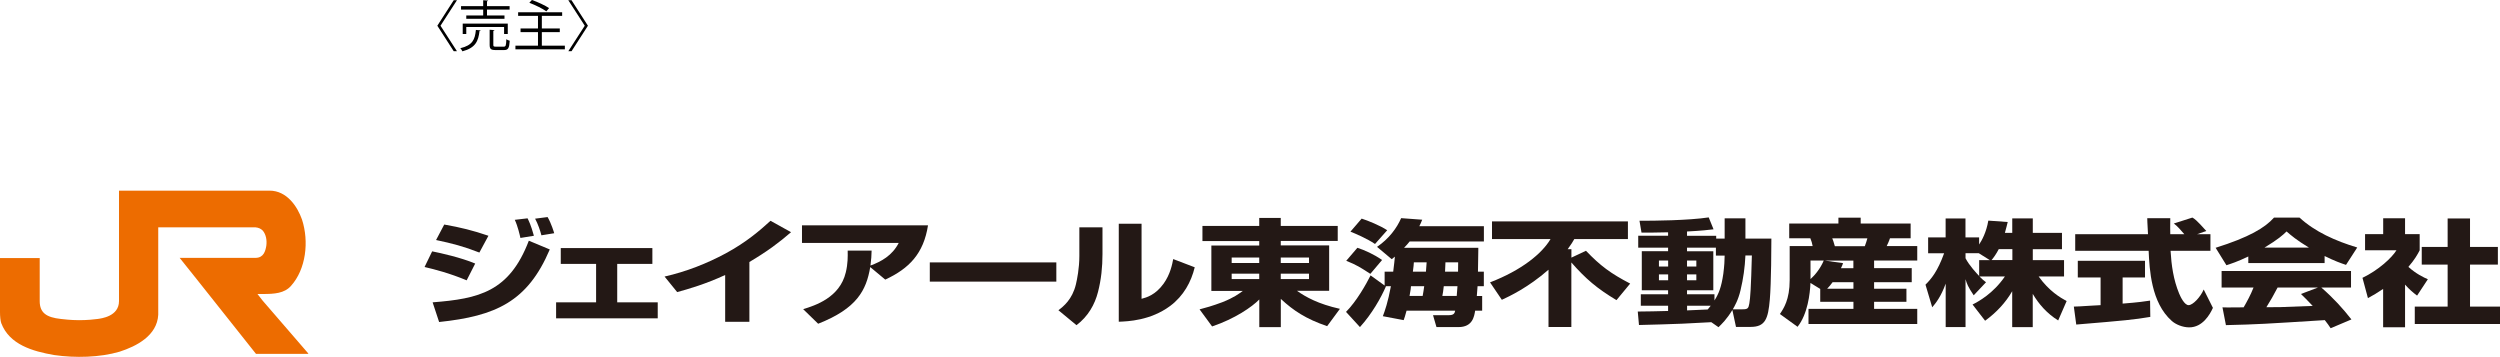
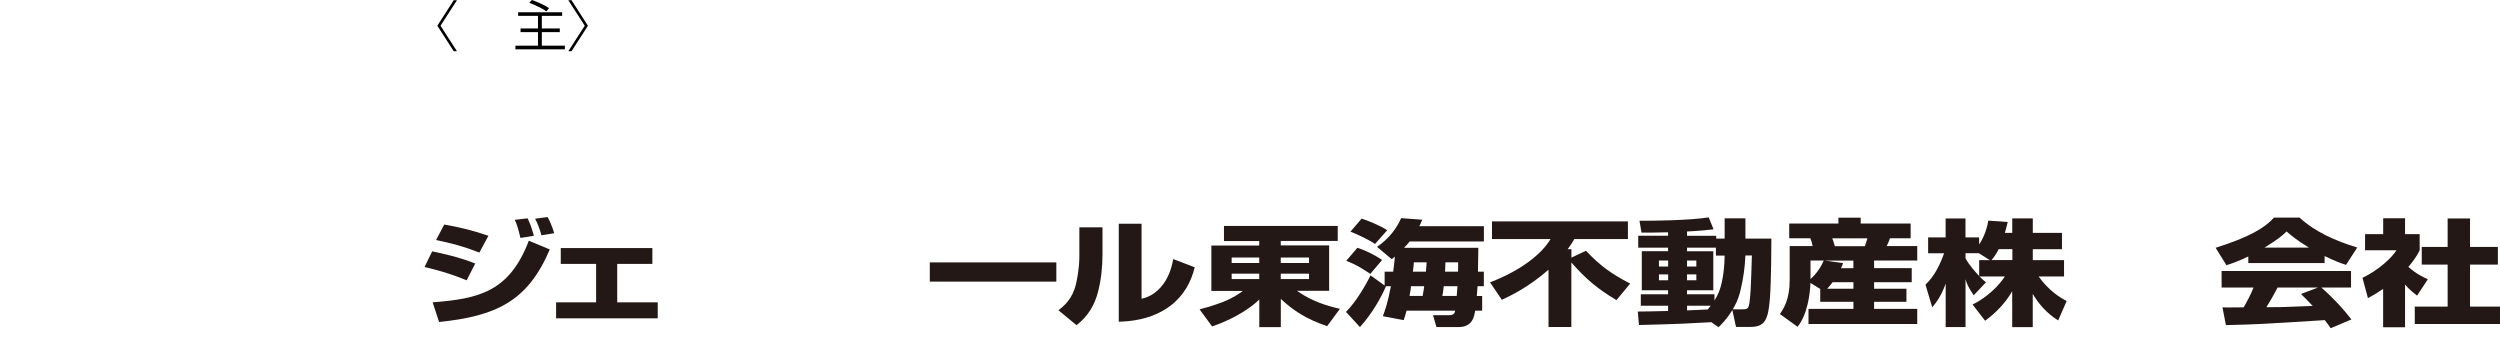
<svg xmlns="http://www.w3.org/2000/svg" id="_レイヤー_2" data-name="レイヤー 2" width="434.45" height="62" viewBox="0 0 434.45 62">
  <defs>
    <style>
      .cls-1 {
        fill: #ed6c00;
      }

      .cls-2 {
        fill: #231815;
      }
    </style>
  </defs>
  <g id="_レイヤー_2-2" data-name=" レイヤー 2">
    <g>
      <g id="_レイヤー_1-2" data-name=" レイヤー 1-2">
        <g>
          <path class="cls-2" d="M83.31,43.89c-2.69-1.06-4.74-1.59-7.53-2.18l1.42-2.69c2.84.5,4.96,1.02,7.68,1.95l-1.57,2.91M90.44,41.36c-.1-.46-.45-2.03-.98-3.16l2.22-.26c.22.47.57,1.1,1.1,3.03l-2.34.38h0ZM94.09,40.9c-.2-.79-.6-1.98-1.1-2.9l2.17-.28c.65,1.12,1.1,2.63,1.15,2.81l-2.22.36h0ZM81.11,48.72c-2.97-1.24-5.56-1.91-7.33-2.32l1.32-2.72c1.47.29,5.02,1.08,7.48,2.12l-1.48,2.91h0ZM75.18,52.54c8.06-.63,13.33-1.83,16.72-10.71l3.64,1.52c-3.87,9.1-9.4,11.57-19.23,12.61l-1.13-3.42h0Z" />
          <polygon class="cls-2" points="113.37 43.11 113.37 45.86 107.26 45.86 107.26 52.54 114.3 52.54 114.3 55.32 96.64 55.32 96.64 52.54 103.59 52.54 103.59 45.86 97.45 45.86 97.45 43.11 113.37 43.11" />
-           <path class="cls-2" d="M130.23,55.92h-4.21v-8.13c-3.37,1.56-6.36,2.43-8.34,2.97l-2.19-2.7c3.79-.86,7.36-2.27,10.63-4.03,3.59-1.94,5.96-4,7.78-5.66l3.57,1.98c-2.12,1.83-4.03,3.27-7.24,5.18v10.4" />
-           <path class="cls-2" d="M139.57,53.73c2.05-.64,6.36-1.98,7.41-6.39.37-1.52.35-2.76.33-3.79h4.16c-.02.87-.06,1.51-.2,2.6,1.87-.7,3.77-1.72,4.91-3.93h-16.81v-3.06h21.9c-.77,4.91-3.26,7.49-7.43,9.43l-2.61-2.18c-.68,4.04-2.32,7.2-9.05,9.85l-2.6-2.53" />
          <rect class="cls-2" x="161.58" y="45.6" width="21.99" height="3.34" />
          <path class="cls-2" d="M191.59,44.16c0,2.22-.22,4.42-.78,6.58-.55,2.17-1.72,4.25-3.74,5.77l-3.14-2.6c.87-.65,2.41-1.87,3.04-4.49.2-.83.6-2.81.6-4.91v-5.01h4.02v4.65M198.4,51.92c.83-.22,2.37-.64,3.8-2.61,1.19-1.65,1.52-3.44,1.68-4.29l3.74,1.43c-.62,2.54-1.92,4.96-4.27,6.72-3.42,2.54-7.35,2.68-8.93,2.74v-17.03h3.96v13.05h0Z" />
-           <path class="cls-2" d="M214.04,44.75h4.79v.96h-4.79v-.96ZM208.96,41.89h9.87v.78h-8.32v7.89h5.46c-.6.45-1.56,1.17-3.54,1.95-1.72.65-3.07,1.02-3.97,1.25l2.18,2.97c3.99-1.35,6.93-3.39,8.2-4.69v4.81h3.74v-4.91c2.17,2.03,4.38,3.49,8.05,4.74l2.22-3.01c-3.8-.85-5.94-2.06-7.46-3.13h5.59v-7.89h-8.41v-.78h9.9v-2.61h-9.9v-1.39h-3.74v1.39h-9.87v2.63ZM214.04,47.56h4.79v.94h-4.79v-.94ZM222.57,44.75h4.91v.96h-4.91v-.96ZM222.57,47.56h4.91v.94h-4.91v-.94Z" />
+           <path class="cls-2" d="M214.04,44.75h4.79v.96h-4.79v-.96ZM208.96,41.89h9.87v.78h-8.32v7.89h5.46c-.6.45-1.56,1.17-3.54,1.95-1.72.65-3.07,1.02-3.97,1.25l2.18,2.97c3.99-1.35,6.93-3.39,8.2-4.69v4.81h3.74v-4.91c2.17,2.03,4.38,3.49,8.05,4.74l2.22-3.01c-3.8-.85-5.94-2.06-7.46-3.13h5.59v-7.89h-8.41v-.78h9.9v-2.61h-9.9v-1.39v1.39h-9.87v2.63ZM214.04,47.56h4.79v.94h-4.79v-.94ZM222.57,44.75h4.91v.96h-4.91v-.96ZM222.57,47.56h4.91v.94h-4.91v-.94Z" />
          <path class="cls-2" d="M253.4,45.59c0,.79,0,1.02-.02,1.62h-2.26c.04-.94.04-1.22.07-1.62h2.21M243.93,55.63c.18-.47.22-.64.5-1.64h8.45c-.08.36-.17.78-1.05.78h-2.8l.6,2.07h3.84c2.45,0,2.72-1.87,2.88-2.85h1.22v-2.55h-.93c.05-.48.05-.7.13-1.7h1.09v-2.53h-1.02c0-.6.06-3.22.06-3.77v-.38h-12.9c.45-.46.65-.7.97-1.1h12.9v-2.65h-11.22c.2-.4.3-.62.5-1.13l-3.66-.27c-.75,1.72-2.1,3.57-4.19,4.99l2.55,2.14c.25-.2.32-.26.55-.44-.06.62-.1,1.16-.29,2.61h-1.49v2.41l-2.44-1.76c-.8,1.58-2.42,4.47-4.27,6.34l2.42,2.64c2.09-2.3,3.69-5.15,4.51-7.06l-.05-.04h.92c-.52,2.8-1.05,4.29-1.4,5.21l3.61.68h0ZM247.92,45.59c-.05.48-.05.68-.12,1.62h-2.27c.1-.79.17-1.34.17-1.62h2.22,0ZM244.95,51.43c.21-1.19.23-1.32.25-1.7h2.3c-.1.7-.15,1.06-.27,1.7h-2.27ZM253.28,49.73c-.02.46-.05.62-.13,1.7h-2.5c.1-.52.15-.76.25-1.7h2.37ZM234.68,40.26c.79.3,2.89,1.2,4.27,2.14l2.12-2.39c-1.28-.84-3.32-1.66-4.44-2.02l-1.95,2.27ZM233.95,45.32c1.87.76,2.37,1.1,4.19,2.27l2.04-2.41c-1.47-1.02-3.07-1.72-4.29-2.12l-1.94,2.26Z" />
          <path class="cls-2" d="M280.9,52.15c-3.34-2-5.34-3.69-7.83-6.54v11.21h-3.97v-9.95c-3.57,3.13-6.86,4.65-8.11,5.23l-2.05-3.03c5.55-2.14,9.04-5.03,10.51-7.52h-10.17v-3.07h23.62v3.07h-9.32c-.25.46-.53.9-1.15,1.76h.65v1.46l2.53-1.19c2.49,2.6,4.29,3.94,7.68,5.7l-2.39,2.89" />
          <path class="cls-2" d="M299.71,44.41c0,.72-.06,1.86-.23,3.15-.35,2.43-.82,3.51-1.54,4.65v-1.07h-4.77v-.7h4.57v-6.78h-4.57v-.62h5.02v1.38h1.52M298.64,56.86c.57-.56,1.4-1.33,2.41-2.99l.63,2.94h2.54c2.55,0,3.05-1.39,3.34-4.77.25-2.93.27-9.44.27-10.57h-4.51v-3.53h-3.61v3.53h-1.47v-.49h-5.07v-.75c2.67-.14,3.72-.28,4.61-.38l-.84-2.07c-3.49.53-9.63.6-12.03.58l.35,2.06c.93,0,1.84.03,4.62-.05v.6h-5.19v2.07h5.19v.62h-4.57v6.78h4.57v.7h-4.74v1.99h4.74v.91c-.85.02-4.52.12-5.27.1l.21,2.34c1.17-.03,6.66-.17,7.55-.23,1.41-.06,3.61-.18,5.02-.26l1.25.87h0ZM297.29,53.13c-.22.28-.29.37-.52.65-.55.02-2.87.12-3.59.16v-.81h4.11ZM301.13,53.74c.25-.42.95-1.6,1.34-3.31.48-1.99.76-4,.85-6.04h1.12c-.15,5.69-.27,7.32-.44,8.34-.15.86-.27,1.02-1.18,1.02h-1.7,0ZM288.29,45.28h1.6v1.04h-1.6v-1.04ZM288.29,47.68h1.6v1.02h-1.6s0-1.02,0-1.02ZM293.17,45.28h1.62v1.04h-1.62v-1.04ZM293.17,47.68h1.62v1.02h-1.62s0-1.02,0-1.02Z" />
          <path class="cls-2" d="M319.92,46.6c.17-.33.22-.45.37-.87l-3.15-.44h4.94v1.32h-2.17M316.33,52.45h5.76v1.22h-7.81v2.64h18.9v-2.64h-7.5v-1.22h5.62v-2.27h-5.62v-1.14h6.54v-2.44h-6.54v-1.32h7.5v-2.52h-5.31c.1-.2.4-.82.57-1.36h3.59v-2.56h-8.68v-1.02h-3.87v1.02h-8.55v2.56h3.67c.17.38.34.96.4,1.36h-3.99v5.91c0,3.41-1.05,4.94-1.7,5.9l3.07,2.22c1.76-2.2,2.17-5.78,2.24-7.62l1.7,1.04v2.23h0ZM317.52,50.18c.37-.4.56-.6.95-1.14h3.62v1.14h-4.57ZM324.51,41.42c-.15.52-.2.72-.44,1.36h-5.21c-.28-.91-.29-1.02-.45-1.36h6.11ZM316.93,45.28c-.55,1.32-1.5,2.52-2.3,3.22v-3.22h2.3Z" />
          <path class="cls-2" d="M343.94,45.2v2.77c-.41-.44-1.72-1.82-2.37-3.09v-.88h2.3l1.92,1.2h-1.85M348.41,40.47c.25-.89.37-1.39.49-1.89l-3.37-.24c-.35,2.06-1.12,3.43-1.6,4.15v-1.23h-2.37v-3.3h-3.45v3.3h-3.04v2.75h2.78c-1.13,3.13-2.22,4.45-3.24,5.46l1.17,3.93c.6-.7,1.52-1.83,2.34-4.11v7.55h3.45v-8.32c.25.81.37,1.24,1.42,2.8l2.14-2.27c-.37-.28-.64-.49-1.14-1h4.42c-2.05,2.98-4.59,4.35-5.62,4.87l2.18,2.82c2-1.46,3.57-3.16,4.71-5.13v6.24h3.57v-5.78c1.05,1.78,2.47,3.41,4.42,4.62l1.47-3.37c-1.1-.6-3.04-1.72-4.86-4.27h4.41v-2.84h-5.43v-1.9h5.07v-2.84h-5.07v-2.51h-3.57v2.51h-1.29,0ZM346.09,45.2c.37-.44.83-1.08,1.25-1.9h2.37v1.9h-3.61Z" />
-           <path class="cls-2" d="M381.79,40.7h2.34v2.88h-6.93c.15,2.53.5,5.04,1.49,7.43.25.6.93,2.02,1.65,2.02s2.04-1.37,2.62-2.72l1.6,3.19c-.52,1.16-1.8,3.39-4.11,3.39-1.17,0-2.37-.52-3.04-1.12-3.61-3.19-3.87-8.98-4.02-12.19h-12.76v-2.88h12.65c-.03-.29-.08-1.76-.11-2.08,0-.17,0-.34-.02-.7h4c-.02,1.58-.02,2.04,0,2.78h2.44c-.65-.76-1.2-1.4-1.82-1.86l3.22-1.03c.37.21.7.4,2.42,2.33l-1.6.56M360.39,53.28c.47-.02.72-.02,1.04-.04.52-.02,3.04-.2,3.61-.21v-4.81h-3.96v-2.9h11.68v2.9h-3.89v4.54c2.82-.22,3.84-.38,4.77-.52l.04,2.83c-2.84.48-4.42.63-12.87,1.33l-.42-3.13h0Z" />
          <path class="cls-2" d="M399.86,51.09c.6.58,1.05,1.02,2.04,2.07-.79.02-4.74.17-5.6.21-.46.02-.65.02-2.45.02.75-1.19,1.25-2.09,1.95-3.42h7.01l-2.95,1.12M408.63,55.51c-1.49-1.9-3.07-3.66-5.23-5.54h5.16v-2.88h-22.49v2.88h5.55c-.52,1.3-1.1,2.37-1.72,3.44-.45,0-2.4.02-2.8.02-.21,0-.37,0-.88-.02l.6,3.09c5.66-.14,6.54-.2,17.18-.87.48.62.7.91,1.02,1.41l3.59-1.52h0ZM390.7,45.71h13.27v-1.22c1.76.87,2.84,1.25,3.72,1.54l1.95-3.02c-3.79-1.14-7.38-2.75-10.03-5.2h-4.43c-1.6,1.8-4.37,3.43-10.15,5.25l1.88,3.03c.75-.25,1.85-.58,3.8-1.52v1.14ZM393.52,43.03c2.37-1.43,3.22-2.2,3.84-2.81.75.66,1.72,1.49,3.89,2.81h-7.74Z" />
          <path class="cls-2" d="M417.94,56.87h-3.8v-6.66c-1.02.69-1.72,1.1-2.64,1.6l-.95-3.53c2.79-1.34,5.09-3.47,5.91-4.79h-5.46v-2.8h3.15v-2.76h3.8v2.76h2.54v2.81c-.37.72-.84,1.57-1.96,2.88,1.36,1.22,2.6,1.8,3.38,2.15l-1.87,2.84c-.72-.54-1.29-1.02-2.09-1.91v7.42M425.35,37.96h3.89v4.95h4.84v3.07h-4.84v7.3h5.21v3.03h-14.81v-3.03h5.71v-7.3h-4.5v-3.07h4.5s0-4.95,0-4.95Z" />
-           <path class="cls-1" d="M45.73,51.09c1.89,0,3.69-.1,4.84-1.41,2.6-2.89,3.16-7.69,1.91-11.53-.79-2.24-2.61-5.02-5.64-5.02h-26.16v19.19c0,2.68-3.11,3.02-3.72,3.11-.57.08-1.78.21-3.23.21s-2.77-.17-3.14-.21c-2.53-.27-3.69-1.07-3.69-3.11v-7.47H0v9.4c0,.64.07,1.51.22,1.91,1.41,3.72,5.44,4.89,9.2,5.54,3.66.53,7.95.42,11.35-.58,2.93-.94,6.54-2.78,6.73-6.43v-15.18h16.92c.51.05.91.22,1.26.58.55.68.73,1.64.6,2.62-.15.89-.45,2.1-1.88,2.1h-13.18l3.02,3.78,10.25,12.91h9.05l.04-.07-7.95-9.2-.89-1.14h1.02Z" />
        </g>
      </g>
      <g>
        <path d="M76.55,4.47l2.86,4.43h-.56l-2.85-4.43L78.85.04h.56l-2.86,4.43Z" />
-         <path d="M83.52,5.27c0,.07-.08.12-.19.13-.21,1.73-.67,2.91-2.97,3.52-.07-.17-.24-.42-.37-.54,2.14-.51,2.55-1.51,2.71-3.18l.83.08ZM83.97,2.69v-1.02h-3.85v-.6h3.85V.04l.85.06c0,.07-.07.11-.19.13v.84h3.93v.6h-3.93v1.02h3.04v.58h-6.64v-.58h2.94ZM88.24,5.91h-.64v-1.22h-6.57v1.22h-.62v-1.81h7.83v1.81ZM85.73,7.8c0,.27.07.31.46.31h1.34c.36,0,.43-.17.46-1.29.14.11.41.21.59.26-.08,1.3-.27,1.62-.99,1.62h-1.45c-.83,0-1.05-.19-1.05-.9v-2.63l.83.06c0,.07-.07.11-.19.13v2.43Z" />
        <path d="M94.16,7.94h4v.63h-8.59v-.63h3.92v-2.36h-3.03v-.63h3.03v-2.19h-3.45v-.63h7.65v.63h-3.53v2.19h3.12v.63h-3.12v2.36ZM92.44,0c1,.34,2.31.95,2.98,1.41l-.48.56c-.64-.47-1.93-1.1-2.95-1.49l.45-.49Z" />
        <path d="M101.62,4.47L98.76.04h.56l2.85,4.43-2.85,4.43h-.56l2.86-4.43Z" />
      </g>
    </g>
  </g>
</svg>